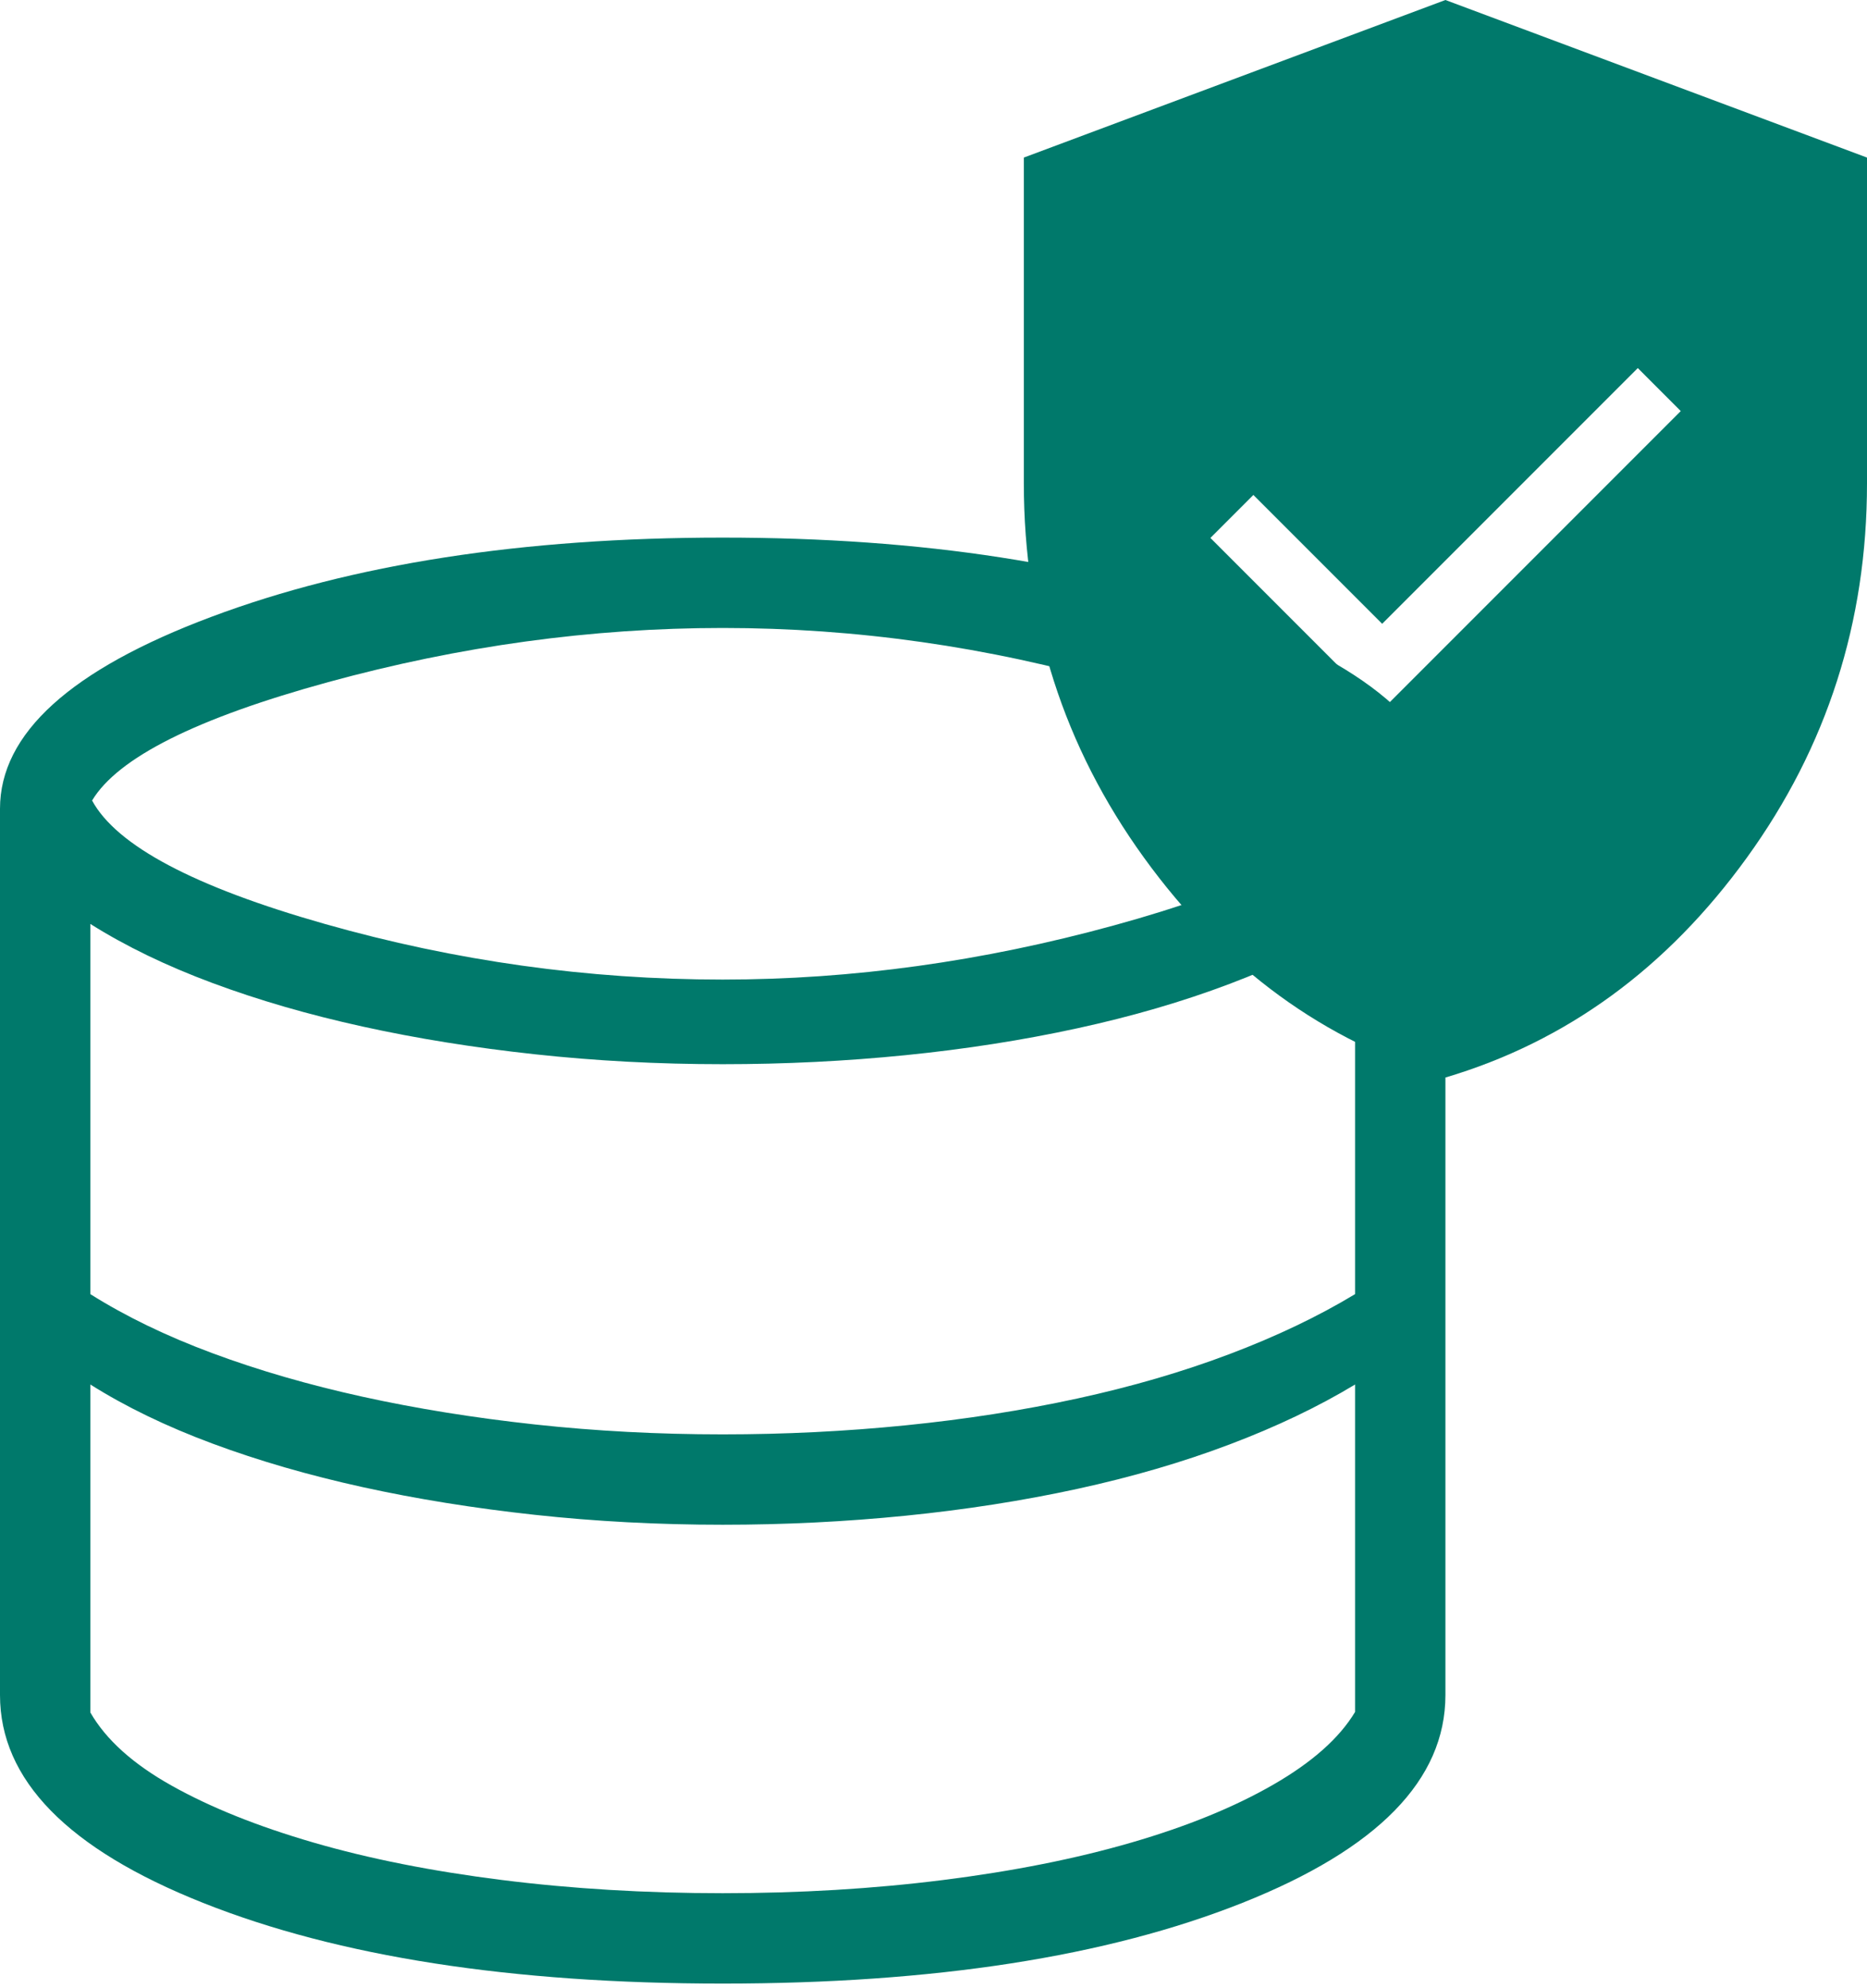
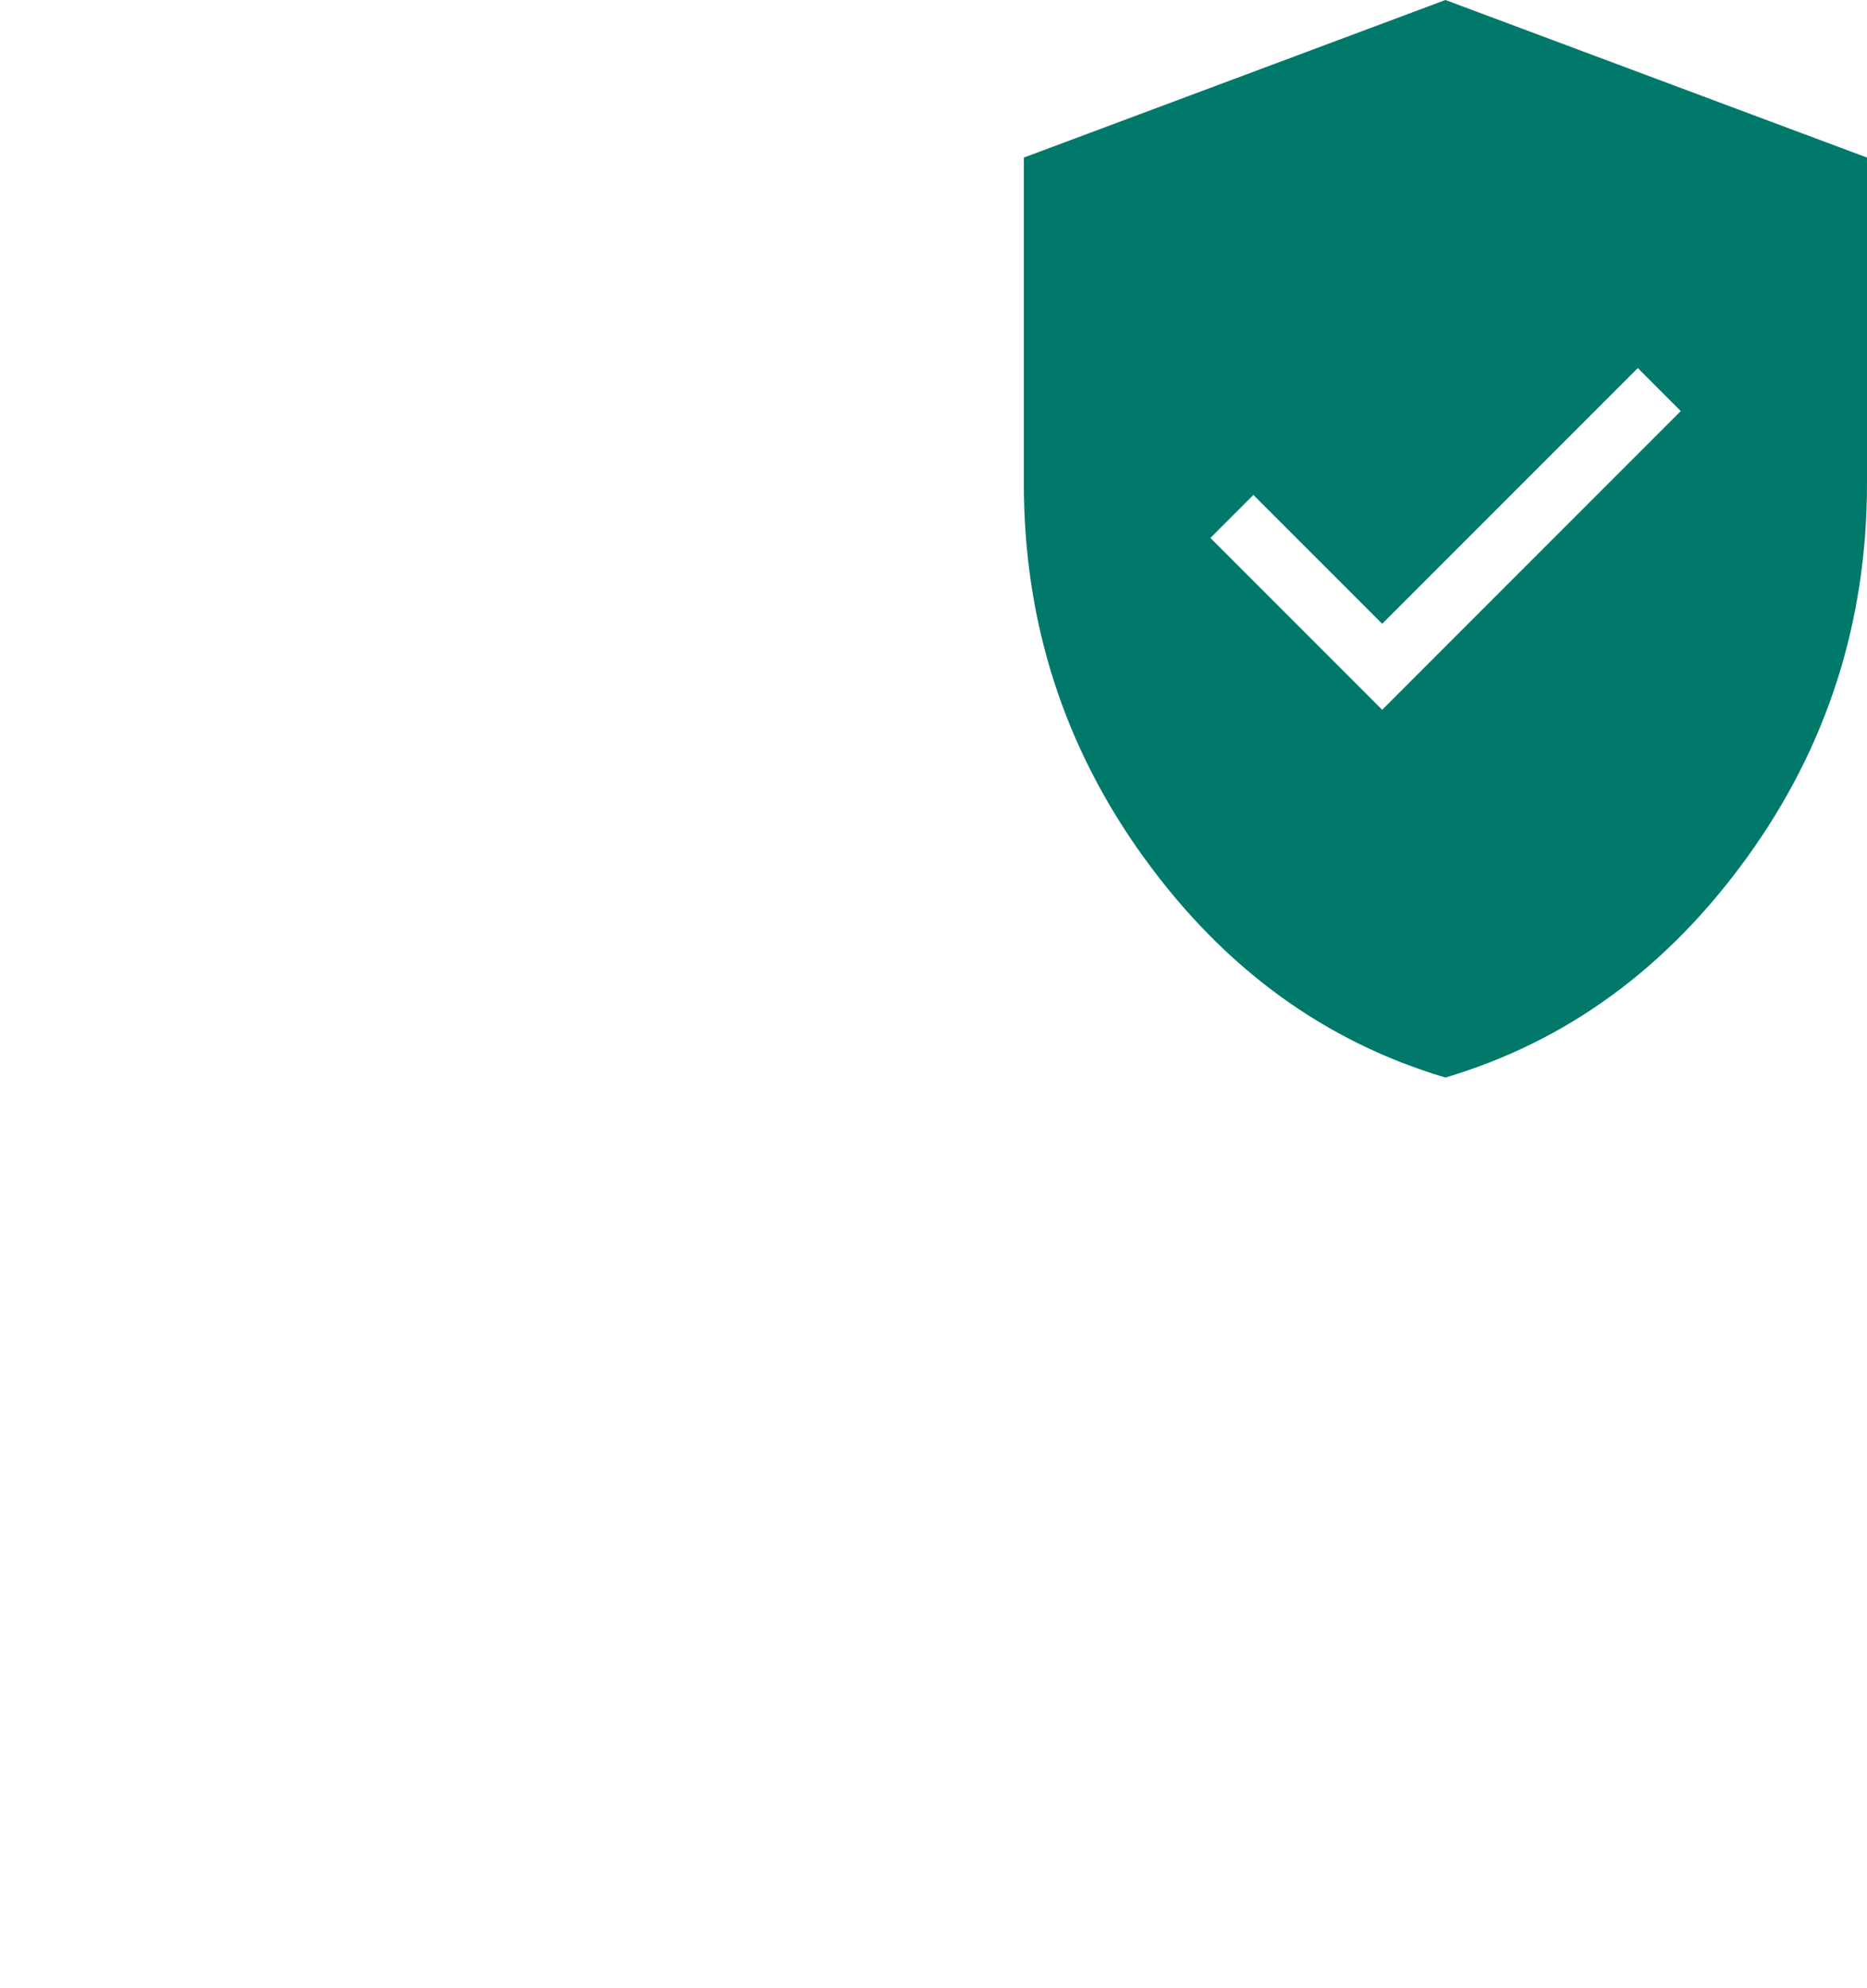
<svg xmlns="http://www.w3.org/2000/svg" width="93" height="99" viewBox="0 0 93 99" fill="none">
  <g id="Group 7548">
-     <path id="database" d="M36 98.769C25.483 98.769 16.853 97.429 10.111 94.749C3.37 92.069 0 88.621 0 84.403V40.269C0 36.53 3.509 33.345 10.528 30.715C17.546 28.084 26.036 26.769 36 26.769C45.964 26.769 54.455 28.084 61.472 30.715C68.491 33.345 72 36.53 72 40.269V84.403C72 88.621 68.629 92.069 61.889 94.749C55.147 97.429 46.517 98.769 36 98.769ZM36 48.776C42.444 48.776 48.94 47.877 55.488 46.079C62.037 44.282 65.954 42.325 67.24 40.208C66.012 37.975 62.156 35.927 55.674 34.064C49.193 32.2 42.635 31.269 36 31.269C29.464 31.269 22.914 32.167 16.352 33.964C9.789 35.761 5.868 37.727 4.587 39.861C5.81 42.111 9.674 44.16 16.179 46.006C22.683 47.853 29.291 48.776 36 48.776ZM36 71.422C39.092 71.422 42.13 71.272 45.112 70.972C48.095 70.672 50.947 70.227 53.667 69.636C56.387 69.044 58.914 68.307 61.247 67.424C63.581 66.542 65.665 65.547 67.5 64.439V46.006C65.665 47.114 63.581 48.109 61.247 48.992C58.914 49.875 56.387 50.611 53.667 51.202C50.947 51.794 48.095 52.24 45.112 52.54C42.13 52.84 39.092 52.99 36 52.99C32.792 52.99 29.674 52.825 26.646 52.496C23.616 52.168 20.756 51.708 18.065 51.116C15.373 50.525 12.88 49.802 10.584 48.948C8.287 48.094 6.26 47.114 4.5 46.006V64.439C6.26 65.547 8.287 66.528 10.584 67.381C12.88 68.235 15.373 68.957 18.065 69.549C20.756 70.14 23.616 70.6 26.646 70.929C29.674 71.258 32.792 71.422 36 71.422ZM36 94.269C39.853 94.269 43.518 94.049 46.995 93.61C50.471 93.172 53.593 92.551 56.362 91.746C59.132 90.942 61.485 89.981 63.424 88.864C65.363 87.748 66.722 86.541 67.5 85.243V68.939C65.665 70.047 63.581 71.042 61.247 71.924C58.914 72.807 56.387 73.544 53.667 74.136C50.947 74.727 48.095 75.172 45.112 75.472C42.13 75.772 39.092 75.922 36 75.922C32.792 75.922 29.674 75.758 26.646 75.429C23.616 75.1 20.756 74.64 18.065 74.049C15.373 73.457 12.88 72.735 10.584 71.881C8.287 71.028 6.26 70.047 4.5 68.939V85.269C5.279 86.625 6.633 87.842 8.563 88.92C10.493 90 12.843 90.942 15.612 91.746C18.381 92.551 21.507 93.172 24.992 93.61C28.477 94.049 32.147 94.269 36 94.269Z" fill="#00796B" />
    <path id="verified_user" d="M68.85 35.342L83.723 20.469L81.583 18.328L68.85 31.061L62.434 24.646L60.294 26.786L68.85 35.342ZM72 53.654C65.973 51.865 60.966 48.214 56.98 42.7C52.993 37.187 51 30.977 51 24.069V7.846L72 0L93 7.846V24.069C93 30.977 91.007 37.187 87.02 42.7C83.034 48.214 78.027 51.865 72 53.654Z" fill="#00796B" />
  </g>
</svg>